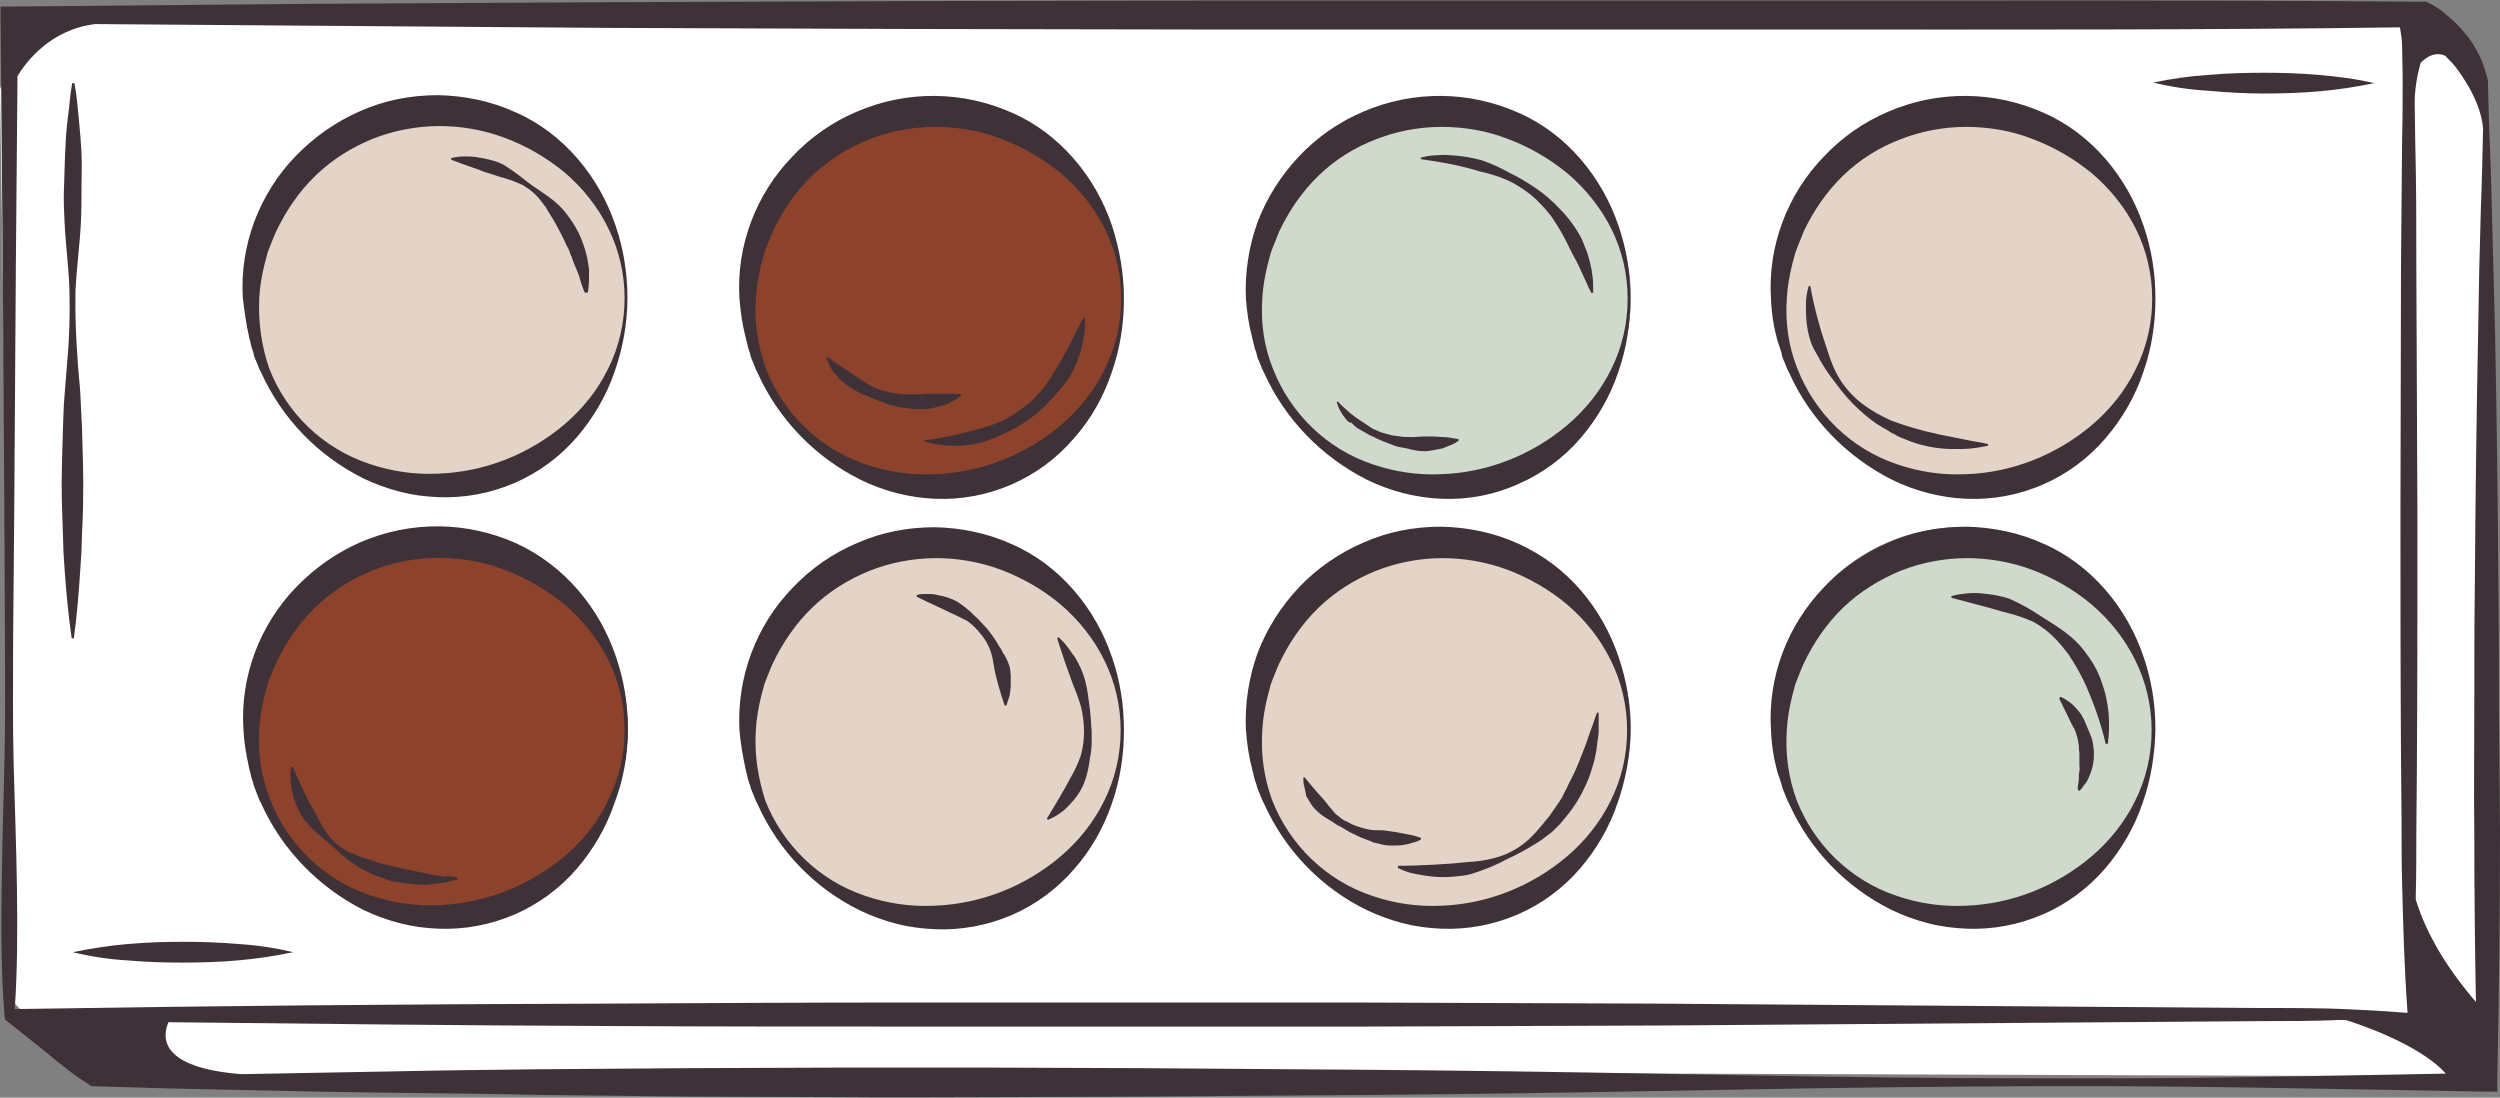
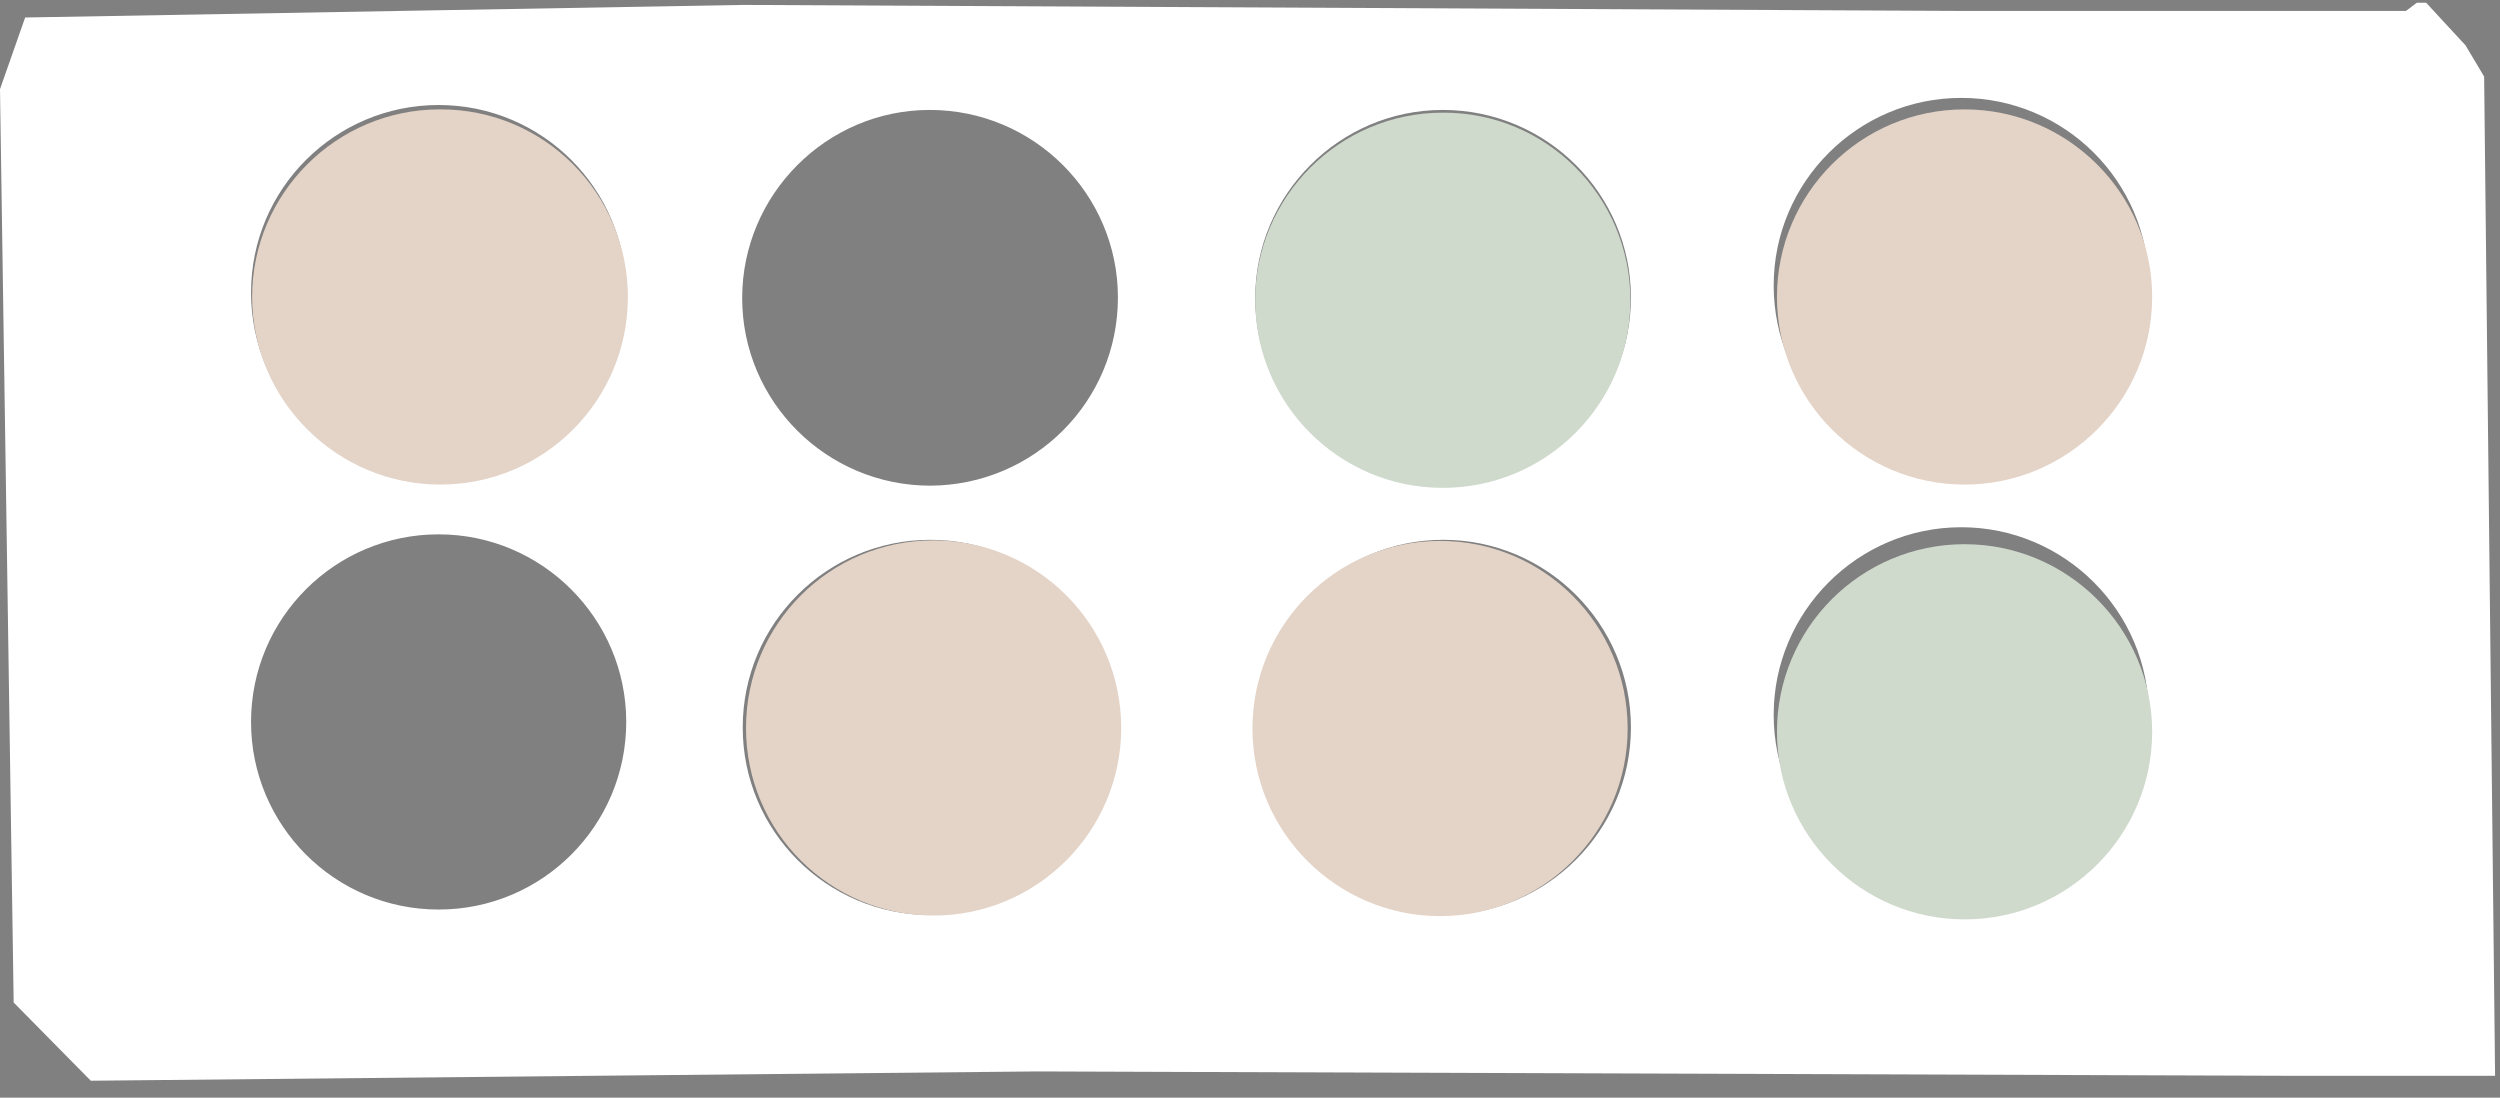
<svg xmlns="http://www.w3.org/2000/svg" height="200.7" preserveAspectRatio="xMidYMid meet" version="1.0" viewBox="0.1 -0.1 457.1 200.7" width="457.1" zoomAndPan="magnify">
  <rect x="0.1" y="-0.1" width="457.1" height="200.7" fill="#808080" stroke="none" />
  <g id="change1_1">
    <path d="M454.3,13.9l-3.4-5.7l-7.2-7.8H442l-2,1.5h-81.3L135.9,0.8L4.7,3.1L0.1,16.2l2.5,167l14.1,14.3l173-1.7 l229.5,0.8h37.1L454.3,13.9z M80.3,166.2c-19,0-34.3-15.4-34.3-34.3c0-19,15.4-34.3,34.3-34.3s34.3,15.4,34.3,34.3 S99.3,166.2,80.3,166.2L80.3,166.2z M80.3,87.7c-19,0-34.3-15.4-34.3-34.3c0-19,15.4-34.3,34.3-34.3s34.3,15.3,34.3,34.3 C114.6,72.3,99.3,87.7,80.3,87.7L80.3,87.7L80.3,87.7z M170.2,167.2c-19,0-34.3-15.4-34.3-34.3c0-19,15.4-34.3,34.3-34.3 s34.3,15.4,34.3,34.3l0,0C204.5,151.8,189.2,167.1,170.2,167.2L170.2,167.2z M170.2,88.7c-19,0-34.4-15.4-34.4-34.3 S151.2,20,170.1,20c19,0,34.4,15.4,34.4,34.3l0,0C204.5,73.3,189.2,88.6,170.2,88.7L170.2,88.7z M264,167.2 c-19,0-34.3-15.4-34.3-34.3c0-19,15.4-34.3,34.3-34.3s34.3,15.4,34.3,34.3l0,0C298.3,151.8,282.9,167.1,264,167.2L264,167.2z M264,88.7c-19,0-34.4-15.4-34.4-34.3S245,20,263.9,20c19,0,34.4,15.4,34.4,34.3l0,0C298.3,73.3,282.9,88.6,264,88.7L264,88.7z M358.7,164.9c-19,0-34.3-15.4-34.3-34.3s15.4-34.3,34.3-34.3s34.3,15.4,34.3,34.3l0,0C393,149.5,377.6,164.9,358.7,164.9 L358.7,164.9z M358.7,86.4c-19,0-34.3-15.4-34.3-34.3s15.4-34.3,34.3-34.3S393,33.1,393,52.1C393,71,377.7,86.4,358.7,86.4 L358.7,86.4z" fill="#fff" />
  </g>
  <g id="change2_1">
-     <path d="M114.9,133c0,19-15.4,34.3-34.3,34.3S46.2,152,46.2,133.1s15.4-34.3,34.3-34.3l0,0 C99.5,98.7,114.9,114.1,114.9,133z M171,19.9c-19,0-34.3,15.4-34.3,34.3S152,88.6,171,88.6s34.3-15.4,34.3-34.3l0,0 C205.3,35.3,190,19.9,171,19.9z" fill="#8d422b" />
-   </g>
+     </g>
  <g id="change3_1">
    <path d="M298.2,54.8c0,19-15.4,34.3-34.3,34.3c-19,0-34.3-15.4-34.3-34.3s15.4-34.3,34.3-34.3 C282.8,20.4,298.2,35.8,298.2,54.8L298.2,54.8z M359.3,99.4c-19,0-34.3,15.4-34.3,34.3s15.4,34.3,34.3,34.3 c19,0,34.3-15.4,34.3-34.3C393.6,114.8,378.2,99.4,359.3,99.4L359.3,99.4z" fill="#cfd9cc" />
  </g>
  <g id="change4_1">
    <path d="M114.9,54.2c0,19-15.4,34.3-34.3,34.3S46.2,73.1,46.2,54.2s15.4-34.3,34.3-34.3l0,0 C99.5,19.8,114.9,35.2,114.9,54.2z M170.8,98.7c-19,0-34.3,15.4-34.3,34.3c0,19,15.4,34.3,34.3,34.3s34.3-15.4,34.3-34.3l0,0 C205.1,114.1,189.8,98.7,170.8,98.7L170.8,98.7z M359.3,19.9c-19,0-34.3,15.4-34.3,34.3s15.4,34.3,34.3,34.3s34.3-15.4,34.3-34.3 C393.6,35.3,378.2,19.9,359.3,19.9L359.3,19.9z M263.4,98.8c-19,0-34.3,15.4-34.3,34.3s15.4,34.3,34.3,34.3s34.3-15.4,34.3-34.3 l0,0C297.7,114.2,282.4,98.8,263.4,98.8z" fill="#e4d3c7" />
  </g>
  <g id="change5_1">
-     <path d="M457,129.3c0-7.6,0-15.2-0.1-22.8c-0.1-15.2-0.3-30.5-0.6-45.7L456,49.3l-0.3-11.4c-0.1-5.1-0.3-10.2-0.5-15.3 l0,0l-0.2-7.1c0-0.2,0-0.3,0-0.5v-0.3c-0.1-0.5-0.2-1-0.4-1.5l0,0c-0.3-1.1-0.7-2.2-1.2-3.2c-0.7-1.4-1.5-2.8-2.6-4 c-1-1.3-2.2-2.4-3.4-3.4c-1-0.9-2.2-1.7-3.5-2.3l-0.3-0.1h-0.8l0,0l0,0h-2.3C403.9-0.1,367.4,0,330.8,0H221.1l-54.8,0.1l-54.8,0.2 L56.6,0.6L1.8,1.1H0.2v1.5l0.4,45.7L0.9,94L1,116.8c0,7.6,0.1,15.2-0.1,22.8s-0.4,15.2-0.5,22.8s-0.1,15.2,0.5,22.9l0.1,1l7.3,5.8 l0,0c0.1,0.1,0.2,0.2,0.4,0.3c1.2,1.1,2.5,2.1,3.8,3.1s2.6,1.9,4,2.8l0.3,0.2H17l6.8,0.2l6.8,0.2l13.7,0.3 c9.1,0.2,18.2,0.4,27.4,0.5s18.2,0.2,27.4,0.4l27.4,0.3l27.4,0.1c9.1,0.1,18.2,0,27.4,0s18.2-0.1,27.4-0.1l27.4-0.2 c18.2-0.1,36.5-0.3,54.7-0.6s36.5-0.7,54.7-0.9s36.5-0.3,54.7-0.1s36.5,0.6,54.7,0.9h1.8v-1.9c0.3-15.2,0.5-30.5,0.5-45.7 C457.1,144.5,457.1,136.9,457,129.3z M2.8,184.4c0.5-7.3,0.5-14.6,0.4-21.9c-0.1-7.6-0.4-15.2-0.6-22.8s-0.1-15.2-0.1-22.9L2.7,94 L3,48.3l0.3-34.5c1.6-2.6,6-8.5,14.2-9.5l39.2,0.3L111.5,5l54.8,0.2l54.8,0.1h109.7c36,0,72.1,0.1,108.1-0.4 c0.2,1.1,0.4,2.3,0.4,3.4c0,1.9,0.1,3.8,0.1,5.7c0,3.8,0,7.6-0.1,11.4c-0.1,7.6-0.1,15.1-0.2,22.7L439,93.4c0,15.1,0,30.2,0.1,45.3 l0.1,11.4c0,3.8,0,7.6,0.1,11.4c0.2,7.7,0.4,15.5,1,23.6c-1.4-0.1-2.7-0.2-4-0.3l0,0c-3.6-0.2-7-0.4-10.4-0.5 c-4.7-0.1-9.2-0.1-13.8-0.1l-27.5-0.2l-54.9-0.4l-27.4-0.2l-27.4-0.1l-27.3-0.1h-27.3H193h-27.3c-18.2,0-36.4,0.1-54.6,0.2 C75.1,183.5,39,183.8,2.8,184.4z M400,197c-18.2,0.1-36.5,0.1-54.7-0.1c-18.2-0.2-36.5-0.6-54.7-0.9s-36.5-0.5-54.7-0.6l-27.4-0.2 c-9.1,0-18.2-0.1-27.4-0.1c-9.1,0-18.2,0-27.4,0l-27.4,0.1L99,195.4c-9.1,0.1-18.2,0.2-27.4,0.4s-18.2,0.3-27.4,0.5 c-14.9-1.2-14.5-6.7-13.3-9.5c26.9,0.3,53.9,0.6,80.9,0.7c18.4,0.1,36.7,0.1,55.1,0.1h27.6H222h27.5l27.5-0.1l27.5-0.1l27.4-0.2 l54.8-0.4l27.3-0.2c4.5,0,9.1,0,13.6-0.2h1.4c1.3,0.4,13.3,4.2,18.3,9.8C431.6,196.5,415.8,196.8,400,197L400,197z M453.7,38 l-0.3,11.4l-0.2,11.4c-0.3,15.2-0.5,30.5-0.6,45.7c-0.1,7.6-0.1,15.2-0.1,22.8s-0.1,15.2,0,22.9c0,10.3,0.1,20.6,0.3,30.9 c-3.1-3.6-8.5-10.5-11-18.7c0-0.3,0-0.5,0-0.8c0.1-3.8,0.1-7.6,0.1-11.4l0.1-11.5c0.1-15.3,0.1-30.7,0.1-46l-0.2-46 c0-7.7,0-15.3-0.2-23c0-2.3-0.1-4.6-0.1-6.9c0-2.5,0.4-5,1.1-7.4c0.1-0.1,2.1-2.4,4.5-1.3l0,0c0.5,0.6,1.1,1.1,1.6,1.7l0,0 c0,0,4.9,5.9,5.3,11.6v0.1C454,28.2,453.9,33,453.7,38L453.7,38z M45.6,61.3c0.1,0.6,0.3,1.1,0.4,1.7s0.4,1.1,0.5,1.7 s0.4,1.1,0.6,1.6s0.4,1.1,0.7,1.6c3.8,8.5,10.5,15.4,18.8,19.5c2.1,1,4.3,1.8,6.6,2.4c2.3,0.6,4.6,0.9,7,1c4.8,0.2,9.6-0.7,14-2.6 s8.3-4.8,11.4-8.4c3-3.5,5.4-7.6,6.9-12c1.5-4.3,2.3-8.8,2.3-13.4s-0.7-9.1-2.2-13.4c-1.5-4.4-3.8-8.5-6.9-12.1s-7-6.6-11.4-8.5 c-4.4-2-9.2-3-14.1-3.1c-4.9,0-9.7,0.9-14.2,2.9c-4.4,1.9-8.4,4.7-11.8,8.2c-6.7,6.9-10.3,16.4-9.7,26 C44.8,56.8,45.1,59.1,45.6,61.3z M47.5,54.4c0.1-2.1,0.5-4.3,1-6.3c0.1-0.5,0.3-1,0.4-1.5s0.3-1,0.5-1.5s0.4-1,0.6-1.5 s0.4-1,0.6-1.4c1.8-3.8,4.2-7.3,7.2-10.2s6.5-5.1,10.4-6.7c7.8-3.1,16.4-3.1,24.2-0.2c4,1.5,7.6,3.6,10.9,6.3 c3.3,2.8,6.1,6.3,8,10.2c2,4,3,8.4,3,12.8c0,4.5-1,8.9-3,12.9c-1.9,3.9-4.7,7.4-8,10.2c-6.5,5.5-14.6,8.7-23.1,9 c-4.3,0.2-8.5-0.4-12.6-1.8c-8.4-2.8-15.1-9.2-18.3-17.5C47.9,63.1,47.3,58.8,47.5,54.4z M114.9,133.3c0-4.6-0.7-9.1-2.2-13.4 c-1.5-4.4-3.8-8.5-6.9-12.1s-7-6.6-11.4-8.6c-9-4-19.2-4.1-28.3-0.2c-4.4,1.9-8.4,4.7-11.8,8.2c-6.7,6.9-10.3,16.4-9.7,26 c0.1,2.3,0.5,4.6,1,6.9c0.1,0.6,0.3,1.1,0.4,1.7c0.1,0.5,0.4,1.1,0.5,1.7c0.2,0.5,0.4,1.1,0.6,1.6c0.2,0.5,0.4,1.1,0.7,1.6 c3.8,8.5,10.5,15.4,18.8,19.6c2.1,1,4.3,1.8,6.6,2.4c2.3,0.6,4.6,0.9,7,1c4.8,0.2,9.6-0.7,14-2.6c4.4-1.9,8.3-4.8,11.4-8.4 c3-3.5,5.4-7.6,6.9-12.1C114.1,142.4,114.9,137.9,114.9,133.3L114.9,133.3z M103.4,156.4c-6.5,5.5-14.5,8.6-23,9 c-4.3,0.2-8.5-0.4-12.6-1.8c-8.4-2.8-15.1-9.3-18.3-17.5c-1.6-4.1-2.3-8.4-2-12.8c0.1-2.1,0.5-4.3,1-6.3c0.1-0.5,0.3-1,0.4-1.5 s0.3-1,0.5-1.5s0.4-1,0.6-1.5s0.4-1,0.6-1.4c1.8-3.8,4.2-7.3,7.2-10.2c3-2.9,6.5-5.1,10.4-6.7c3.8-1.5,7.9-2.3,12.1-2.3 c4.1,0,8.3,0.7,12.1,2.2c4,1.5,7.6,3.6,10.9,6.3c3.3,2.8,6.1,6.3,8,10.1c2,4,3,8.4,3,12.8c0,4.5-1,8.9-3,12.9 C109.5,150.1,106.7,153.6,103.4,156.4z M136.4,61.4c0.1,0.6,0.3,1.1,0.4,1.7s0.4,1.1,0.5,1.7s0.4,1.1,0.6,1.6s0.4,1.1,0.7,1.6 c3.8,8.5,10.4,15.4,18.8,19.6c4.3,2.1,8.9,3.3,13.7,3.5c9.7,0.4,19.1-3.7,25.4-11.1c3.1-3.5,5.4-7.6,6.9-12.1 c1.5-4.3,2.2-8.8,2.2-13.4s-0.8-9.1-2.2-13.4c-1.5-4.4-3.8-8.5-6.9-12.1c-3.1-3.6-7-6.6-11.4-8.5c-9-4-19.2-4.1-28.3-0.2 c-4.5,1.9-8.5,4.7-11.8,8.2c-6.7,6.9-10.3,16.4-9.7,26C135.5,56.9,135.8,59.2,136.4,61.4z M138.3,54.5c0.1-2.1,0.5-4.3,1-6.3 c0.1-0.5,0.3-1,0.4-1.5s0.3-1,0.5-1.5s0.4-1,0.6-1.5s0.4-1,0.6-1.5c1.8-3.8,4.2-7.3,7.2-10.2c3-2.8,6.5-5.1,10.4-6.6 c3.8-1.5,7.9-2.3,12.1-2.3c4.1,0,8.3,0.7,12.1,2.2c4,1.5,7.6,3.6,10.9,6.3c3.3,2.8,6.1,6.3,8,10.1c2,4,3,8.4,3,12.8 c0,4.5-1,8.9-3,12.9c-1.9,3.9-4.7,7.4-8,10.2c-6.5,5.5-14.6,8.7-23.1,9c-4.3,0.2-8.5-0.4-12.6-1.8c-8.4-2.8-15.1-9.3-18.3-17.6 C138.7,63.2,138,58.9,138.3,54.5L138.3,54.5z M136.4,140.4c0.1,0.6,0.3,1.1,0.4,1.7s0.4,1.1,0.5,1.6s0.4,1.1,0.6,1.6 s0.4,1.1,0.7,1.6c3.8,8.5,10.4,15.4,18.8,19.5c2.1,1,4.3,1.8,6.6,2.4c2.3,0.6,4.7,0.9,7.1,1c4.8,0.2,9.6-0.7,14-2.6 c4.4-1.9,8.3-4.8,11.4-8.4c3.1-3.5,5.4-7.6,6.9-12c1.5-4.3,2.2-8.8,2.2-13.4c0-4.6-0.7-9.1-2.2-13.4c-1.5-4.4-3.8-8.5-6.9-12.1 c-3.1-3.6-7-6.6-11.4-8.5c-4.4-2-9.2-3-14.1-3.1c-4.9,0-9.7,0.9-14.2,2.9c-4.5,1.9-8.5,4.7-11.8,8.2c-6.7,6.9-10.2,16.4-9.7,26 C135.5,135.8,135.9,138.1,136.4,140.4z M138.3,133.4c0.1-2.1,0.5-4.3,1-6.3c0.1-0.5,0.3-1,0.4-1.5s0.3-1,0.5-1.5s0.4-1,0.6-1.5 s0.4-1,0.6-1.4c1.8-3.8,4.2-7.3,7.2-10.2c3-2.9,6.5-5.1,10.4-6.7c7.8-3.1,16.4-3.1,24.2-0.2c3.9,1.5,7.6,3.6,10.8,6.3 c3.3,2.8,6.1,6.3,8,10.2c2,4,3,8.4,3,12.8c0,4.5-1,8.9-3,12.9c-1.9,3.9-4.7,7.4-8,10.2c-6.5,5.5-14.6,8.7-23.1,9 c-4.3,0.2-8.5-0.4-12.6-1.8c-8.4-2.8-15.1-9.3-18.3-17.5C138.7,142.1,138,137.8,138.3,133.4L138.3,133.4z M229,61.4 c0.1,0.6,0.3,1.1,0.4,1.7s0.4,1.1,0.5,1.7s0.4,1.1,0.6,1.6s0.4,1.1,0.7,1.6c3.8,8.5,10.5,15.4,18.8,19.6c4.3,2.1,8.9,3.3,13.7,3.5 c4.8,0.2,9.6-0.7,14-2.7c4.4-1.9,8.3-4.8,11.4-8.4c3-3.5,5.4-7.6,6.9-12.1c1.5-4.3,2.2-8.8,2.2-13.4s-0.7-9.1-2.2-13.4 c-1.5-4.4-3.8-8.5-6.9-12.1s-7-6.6-11.4-8.5c-9-4-19.2-4.1-28.3-0.2c-4.5,1.9-8.5,4.7-11.8,8.2s-5.9,7.6-7.6,12.1 c-1.6,4.5-2.3,9.2-2.1,13.9C228.1,56.9,228.4,59.2,229,61.4L229,61.4z M230.9,54.5c0.1-2.1,0.5-4.3,1-6.3c0.1-0.5,0.3-1,0.4-1.5 s0.3-1,0.5-1.5s0.4-1,0.6-1.5s0.4-1,0.6-1.5c1.8-3.8,4.2-7.3,7.2-10.2s6.5-5.1,10.4-6.6c3.8-1.5,7.9-2.3,12.1-2.3 c4.1,0,8.3,0.7,12.1,2.2c4,1.5,7.6,3.6,10.9,6.3c3.3,2.8,6.1,6.3,8,10.1c2,4,3,8.4,3,12.8c0,4.5-1,8.9-3,12.9 c-1.9,3.9-4.7,7.4-8,10.2c-6.5,5.5-14.6,8.7-23,9c-4.3,0.2-8.5-0.4-12.6-1.8c-8.4-2.8-15.1-9.3-18.3-17.6 C231.2,63.2,230.6,58.9,230.9,54.5L230.9,54.5z M229,140.3c0.1,0.6,0.3,1.1,0.4,1.7s0.4,1.1,0.5,1.6s0.4,1.1,0.6,1.6 s0.4,1.1,0.7,1.6c3.8,8.5,10.4,15.4,18.8,19.5c2.1,1,4.3,1.8,6.6,2.4c2.3,0.6,4.6,0.9,7,1c4.8,0.2,9.6-0.7,14-2.6 c4.4-1.9,8.3-4.8,11.4-8.4c3-3.5,5.4-7.6,6.9-12.1c1.5-4.3,2.3-8.8,2.3-13.3c0-4.6-0.7-9.1-2.2-13.4c-1.5-4.4-3.8-8.5-6.9-12.1 s-7-6.5-11.4-8.5s-9.2-3-14.1-3.1c-4.9,0-9.7,0.9-14.2,2.9c-4.4,1.9-8.5,4.7-11.8,8.2s-5.9,7.6-7.6,12.1c-1.6,4.5-2.3,9.2-2.1,13.9 C228.1,135.8,228.4,138.1,229,140.3L229,140.3z M230.9,133.4c0.1-2.1,0.5-4.3,1-6.3c0.1-0.5,0.3-1,0.4-1.5s0.3-1,0.5-1.5 s0.4-1,0.6-1.5s0.4-1,0.6-1.4c1.8-3.8,4.2-7.3,7.2-10.2c3-2.9,6.5-5.1,10.4-6.7c7.8-3.1,16.4-3.1,24.2-0.2 c3.9,1.5,7.6,3.6,10.8,6.3c3.3,2.8,6.1,6.3,8,10.2c2,4,3,8.4,3,12.8c0,4.5-1,8.9-3,12.9c-1.9,3.9-4.7,7.4-8,10.2 c-6.5,5.5-14.6,8.7-23,9c-4.3,0.2-8.5-0.4-12.6-1.8c-8.4-2.8-15.1-9.3-18.3-17.5C231.2,142.1,230.6,137.8,230.9,133.4L230.9,133.4z M324.9,61.4c0.1,0.6,0.3,1.1,0.5,1.7s0.4,1.1,0.5,1.7s0.4,1.1,0.6,1.6s0.4,1.1,0.7,1.6c3.8,8.5,10.5,15.4,18.8,19.6 c4.3,2.1,8.9,3.3,13.7,3.5c9.7,0.4,19.1-3.7,25.4-11.1c3-3.5,5.4-7.6,6.9-12.1c1.5-4.3,2.2-8.8,2.2-13.4s-0.7-9.1-2.2-13.4 c-1.5-4.4-3.8-8.5-6.9-12.1s-7-6.6-11.4-8.5c-9-4-19.2-4.1-28.3-0.2c-4.5,1.9-8.5,4.7-11.8,8.2c-6.7,6.9-10.3,16.4-9.7,26 C324,56.9,324.3,59.2,324.9,61.4L324.9,61.4z M326.8,54.5c0.1-2.1,0.5-4.3,1-6.3c0.1-0.5,0.3-1,0.4-1.5s0.3-1,0.5-1.5 s0.4-1,0.6-1.5s0.4-1,0.6-1.5c1.8-3.8,4.2-7.3,7.2-10.2s6.5-5.1,10.4-6.6c3.8-1.5,7.9-2.3,12.1-2.3c4.1,0,8.3,0.7,12.1,2.2 c4,1.5,7.6,3.6,10.9,6.3c3.3,2.8,6.1,6.3,8,10.1c2,4,3,8.4,3,12.8c0,4.5-1,8.9-3,12.9c-1.9,3.9-4.7,7.4-8,10.2 c-6.5,5.5-14.6,8.7-23,9c-4.3,0.2-8.5-0.4-12.6-1.8c-8.4-2.8-15.1-9.3-18.3-17.6C327.1,63.2,326.5,58.9,326.8,54.5L326.8,54.5z M324.9,140.3c0.1,0.6,0.3,1.1,0.5,1.7s0.4,1.1,0.5,1.6s0.4,1.1,0.6,1.6s0.4,1.1,0.7,1.6c3.8,8.5,10.5,15.4,18.8,19.5 c2.1,1,4.3,1.8,6.6,2.4c2.3,0.6,4.7,0.9,7,1c4.8,0.2,9.6-0.7,14-2.6c4.4-1.9,8.3-4.8,11.4-8.4c3-3.5,5.4-7.6,6.9-12.1 c1.5-4.3,2.2-8.8,2.3-13.3c0-4.6-0.7-9.1-2.2-13.4c-1.5-4.4-3.8-8.5-6.9-12.1s-7-6.6-11.4-8.5c-4.4-2-9.2-3-14.1-3.1 c-4.9,0-9.7,0.9-14.2,2.9c-4.4,1.9-8.5,4.7-11.8,8.2c-6.7,6.9-10.3,16.4-9.7,26C324,135.8,324.3,138.1,324.9,140.3L324.9,140.3z M326.8,133.4c0.1-2.1,0.5-4.3,1-6.3c0.1-0.5,0.3-1,0.4-1.5s0.3-1,0.5-1.5s0.4-1,0.6-1.5s0.4-1,0.6-1.4c1.8-3.8,4.2-7.3,7.2-10.2 c3-2.9,6.6-5.1,10.4-6.7c7.8-3.1,16.4-3.1,24.2-0.2c3.9,1.5,7.6,3.6,10.8,6.3c3.3,2.8,6.1,6.3,8,10.2c2,4,3,8.4,3,12.8 c0,4.5-1,8.9-3,12.9c-1.9,3.9-4.7,7.4-8,10.2c-6.5,5.5-14.6,8.7-23,9c-4.3,0.2-8.5-0.4-12.6-1.8c-8.4-2.8-15.1-9.3-18.3-17.5 C327.1,142.1,326.5,137.8,326.8,133.4L326.8,133.4z M83.8,160.4v0.3c-0.8,0.2-1.7,0.4-2.5,0.6c-0.9,0.1-1.7,0.2-2.6,0.3 s-1.7,0.1-2.6,0c-0.4,0-0.9-0.1-1.3-0.1l-0.7-0.1l-0.7-0.1c-0.4-0.1-0.9-0.2-1.3-0.2s-0.8-0.2-1.3-0.4c-0.8-0.3-1.7-0.6-2.5-0.9 c-0.4-0.2-0.8-0.4-1.2-0.6c-0.4-0.2-0.8-0.4-1.2-0.6c-0.7-0.5-1.5-1-2.2-1.5c-1.3-1.1-2.6-2.3-3.9-3.4c-1.4-1.1-2.7-2.3-3.8-3.6 c-0.3-0.3-0.5-0.7-0.8-1.1c-0.2-0.4-0.4-0.8-0.6-1.2c-0.4-0.8-0.7-1.6-0.9-2.5c-0.5-1.7-0.6-3.5-0.4-5.2h0.3 c0.7,1.6,1.4,3.1,2.1,4.6c0.3,0.7,0.7,1.4,1.1,2.2l0.6,1L58,149c0.7,1.5,1.5,2.9,2.6,4.2c1.1,1.2,2.5,2.2,4.1,2.8l1.2,0.5 c0.2,0.1,0.4,0.1,0.6,0.2l0.6,0.2l0.6,0.2l0.6,0.2c0.4,0.1,0.8,0.3,1.2,0.4c1.6,0.4,3.1,0.8,4.7,1.1c0.8,0.2,1.6,0.3,2.4,0.5 s1.6,0.3,2.4,0.5s1.7,0.3,2.5,0.4C82.1,160,83,160.1,83.8,160.4z M87,30.7c-1.4-0.5-2.9-1-4.4-1.6v-0.3c0.8-0.2,1.6-0.3,2.5-0.3 c0.8,0,1.6,0,2.5,0.2c0.8,0.1,1.6,0.3,2.4,0.5s1.6,0.5,2.3,0.9c1.4,0.9,2.7,1.8,4,2.9c1.3,1,2.6,1.8,4,2.8s2.6,2.1,3.6,3.5 c1,1.3,1.9,2.8,2.5,4.3c0.3,0.8,0.6,1.6,0.8,2.4c0.1,0.4,0.2,0.8,0.3,1.2l0.2,1.3c0.1,0.4,0.1,0.8,0.1,1.2s0,0.8,0,1.2 c0,0.8-0.1,1.6-0.2,2.5H107c-0.3-0.8-0.6-1.5-0.8-2.3s-0.5-1.5-0.8-2.2s-0.6-1.4-0.8-2.1c-0.2-0.3-0.3-0.7-0.4-1s-0.3-0.7-0.5-1 c-0.6-1.4-1.3-2.7-2-4l-0.3-0.5l-0.3-0.5c-0.2-0.3-0.4-0.7-0.6-1s-0.4-0.6-0.6-1l-0.7-0.9c-0.9-1.3-2.1-2.3-3.4-3.1 c-1.4-0.7-2.9-1.2-4.4-1.6c-0.7-0.2-1.4-0.5-2.2-0.7S87.7,30.9,87,30.7z M169.1,80.4c3.3-0.4,6.5-1.1,9.7-2 c1.6-0.4,3.1-0.9,4.6-1.6s2.8-1.6,4.1-2.6s2.4-2.1,3.4-3.4c0.5-0.6,0.9-1.3,1.4-2l0.6-1c0.1-0.2,0.2-0.3,0.3-0.5s0.2-0.3,0.3-0.5 c0.2-0.3,0.4-0.7,0.6-1s0.4-0.7,0.6-1.1c0.4-0.7,0.8-1.4,1.2-2.2s0.7-1.5,1.1-2.2s0.7-1.5,1.2-2.3l0.3,0.1c0,0.9-0.1,1.7-0.1,2.6 c-0.1,0.4-0.1,0.9-0.2,1.3c-0.1,0.4-0.2,0.9-0.3,1.3c-0.2,0.9-0.5,1.7-0.8,2.5c-0.2,0.4-0.3,0.8-0.5,1.2s-0.4,0.8-0.6,1.2 c-0.2,0.4-0.4,0.8-0.7,1.1c-0.2,0.4-0.5,0.7-0.8,1.1c-0.6,0.7-1.1,1.4-1.7,2s-1.2,1.3-1.8,1.9s-1.3,1.2-2,1.7 c-1.4,1.1-2.9,2-4.5,2.8s-3.2,1.5-4.9,2c-1.7,0.4-3.5,0.7-5.2,0.6c-0.9,0-1.8-0.1-2.6-0.2c-0.9-0.1-1.7-0.3-2.6-0.6L169.1,80.4z M152.9,68.4c-0.8-0.9-1.4-2-1.7-3.1l0.2-0.1c1.9,1.3,3.7,2.5,5.5,3.7c0.9,0.6,1.8,1.2,2.7,1.7c1,0.5,2,0.8,3.1,1 c1,0.2,2.1,0.4,3.2,0.4c0.5,0,1.1,0,1.6,0s1.1,0,1.6-0.1c1.1,0,2.1,0,3.2,0c0.6,0,1.1,0,1.7,0c0.6,0,1.2,0,1.8,0.1l0.1,0.2 c-0.5,0.4-1,0.7-1.5,1c-0.3,0.1-0.5,0.3-0.8,0.4s-0.5,0.3-0.8,0.3c-0.6,0.2-1.1,0.4-1.7,0.5l-0.9,0.2l-0.9,0.1c-0.6,0-1.2,0-1.8,0 c-0.6-0.1-1.2-0.1-1.8-0.2c-1.2-0.1-2.4-0.4-3.5-0.8s-2.3-0.8-3.3-1.3c-1.1-0.4-2.2-0.9-3.2-1.6C154.6,70.2,153.7,69.4,152.9,68.4z M197.7,138.1c0.4-1.4,0.6-2.9,0.6-4.4s-0.2-3-0.5-4.4c-0.4-1.4-0.9-2.8-1.5-4.2c-0.5-1.4-1-2.8-1.5-4.2c-0.2-0.7-0.5-1.4-0.7-2.1 s-0.5-1.4-0.7-2.2l0.2-0.2c0.6,0.5,1.2,1.1,1.6,1.7c0.5,0.6,0.9,1.3,1.4,1.9c0.8,1.3,1.5,2.8,1.9,4.3s0.6,3.1,0.8,4.7 c0.2,1.5,0.3,3.1,0.4,4.7c0,0.4,0,0.8,0,1.2v1.2c-0.1,0.8-0.1,1.6-0.3,2.3c-0.2,1.6-0.5,3.2-1.1,4.7s-1.6,2.9-2.7,4 c-1.1,1.2-2.4,2.1-3.9,2.7l-0.2-0.2c1.6-2.7,3.1-5.1,4.4-7.6C196.6,140.8,197.2,139.5,197.7,138.1L197.7,138.1z M174,112 c-2-1-4.1-1.9-6.3-3v-0.3c0.6-0.2,1.3-0.2,1.9-0.2c0.6,0,1.3,0,1.9,0.2c1.3,0.2,2.5,0.6,3.6,1.2c1.1,0.7,2.1,1.5,3,2.4 c0.9,0.8,1.8,1.8,2.6,2.7c0.8,1,1.5,2,2.1,3.1l0.3,0.4l0.2,0.4c0.1,0.3,0.3,0.6,0.5,0.8c0.3,0.6,0.6,1.2,0.8,1.8 c0.1,0.3,0.2,0.6,0.2,0.9s0.1,0.6,0.1,0.9c0,0.6,0,1.3,0,1.9s-0.1,1.3-0.2,1.9c-0.2,0.6-0.4,1.2-0.6,1.8h-0.3 c-0.2-0.6-0.4-1.2-0.6-1.8c-0.2-0.6-0.3-1.1-0.5-1.7c-0.3-1.1-0.6-2.2-0.8-3.3l-0.3-1.7c-0.3-1.7-1.1-3.3-2.2-4.6 c-0.7-0.9-1.5-1.7-2.5-2.4C176,113,175,112.4,174,112z M259.9,29v-0.3c0.9-0.2,1.8-0.4,2.8-0.4c0.9-0.1,1.9-0.1,2.8,0 c1.9,0.1,3.7,0.4,5.5,0.9c1.8,0.6,3.5,1.4,5.1,2.3c1.7,0.8,3.3,1.8,4.8,2.8c1.6,1.1,3,2.3,4.3,3.7c1.3,1.3,2.5,2.8,3.5,4.5 c0.5,0.8,0.9,1.7,1.2,2.6c0.2,0.4,0.4,0.9,0.5,1.3s0.3,0.9,0.4,1.4s0.2,0.9,0.3,1.4c0.1,0.5,0.1,0.9,0.2,1.4 c0.1,0.9,0.1,1.9,0.1,2.8l-0.3,0.1c-0.5-0.8-0.8-1.7-1.2-2.5s-0.7-1.6-1.1-2.4s-0.8-1.6-1.2-2.3c-0.2-0.4-0.4-0.8-0.6-1.2 s-0.4-0.8-0.6-1.2c-0.8-1.6-1.7-3-2.7-4.5c-1.1-1.4-2.3-2.7-3.6-3.8c-1.4-1.1-2.9-2.1-4.5-2.8s-3.3-1.2-5.1-1.6 C267,30.1,263.4,29.5,259.9,29L259.9,29z M246,76.3c-0.7-0.9-1.2-1.8-1.5-2.9l0.2-0.1c0.7,0.8,1.5,1.4,2.2,2.1 c0.4,0.3,0.8,0.6,1.2,0.9l0.6,0.4c0.2,0.1,0.4,0.3,0.6,0.4l0.6,0.4l0.6,0.4l0.6,0.4l0.7,0.3c0.2,0.1,0.5,0.2,0.7,0.3 c0.2,0.1,0.5,0.2,0.7,0.2c0.2,0.1,0.5,0.2,0.7,0.2c0.2,0.1,0.5,0.1,0.7,0.2c0.5,0.1,1,0.1,1.5,0.2s1,0.1,1.5,0.1c1,0.1,2-0.1,3-0.1 s2,0,3,0.1c1.1,0,2.1,0.2,3.2,0.4v0.3c-0.5,0.3-0.9,0.6-1.5,0.8c-0.5,0.2-1,0.4-1.5,0.6c-0.5,0.1-1,0.2-1.6,0.3 c-0.5,0.1-1.1,0.2-1.6,0.2c-1.1,0-2.2-0.2-3.2-0.5c-0.5-0.1-1.1-0.2-1.6-0.3s-1-0.3-1.5-0.5s-1-0.4-1.5-0.6s-1-0.4-1.5-0.7 l-0.7-0.3l-0.7-0.4l-0.7-0.4c-0.2-0.1-0.5-0.3-0.7-0.4s-0.5-0.3-0.7-0.5l-0.6-0.6C246.7,77.2,246.3,76.7,246,76.3z M255.7,158.2 c2.2,0,4.4-0.1,6.5-0.2c0.5,0,1.1-0.1,1.6-0.1s1.1-0.1,1.6-0.1c1.1-0.1,2.1-0.2,3.2-0.3c2.2-0.1,4.3-0.5,6.3-1.2 c2-0.8,3.9-2,5.4-3.6c0.4-0.4,0.8-0.8,1.1-1.2l0.5-0.6c0.2-0.2,0.4-0.4,0.5-0.6c0.3-0.4,0.7-0.8,1-1.2l0.9-1.3 c0.3-0.4,0.6-0.9,0.9-1.3c0.3-0.5,0.6-0.9,0.8-1.4c0.2-0.5,0.5-0.9,0.7-1.4s0.5-1,0.7-1.4c1-1.9,1.7-3.9,2.5-5.9 c0.4-1,0.7-2.1,1.1-3.1s0.7-2.1,1.1-3.1h0.3c0,1.1,0,2.2,0,3.4c0,0.6-0.1,1.1-0.2,1.7s-0.1,1.1-0.2,1.7c-0.2,1.1-0.4,2.2-0.8,3.3 c-0.3,1.1-0.7,2.2-1.2,3.2c-0.9,2.1-2.2,4.1-3.6,5.8c-0.4,0.4-0.7,0.9-1.1,1.3c-0.4,0.4-0.8,0.8-1.2,1.2c-0.4,0.4-0.9,0.7-1.4,1.1 c-0.5,0.4-0.9,0.7-1.4,1c-1.9,1.2-3.9,2.3-5.9,3.2c-2,1.1-4.1,1.9-6.3,2.6c-1.1,0.3-2.2,0.4-3.4,0.5c-1.1,0.1-2.3,0.1-3.4,0 s-2.3-0.3-3.4-0.5s-2.2-0.6-3.2-1.1L255.7,158.2z M238.6,143.8c-0.2-0.6-0.2-1.1-0.2-1.7l0.2-0.1l2.1,2.5c0.7,0.8,1.4,1.5,2,2.3 c0.3,0.4,0.6,0.8,1,1.2l0.5,0.6c0.2,0.2,0.4,0.4,0.6,0.5c0.2,0.2,0.4,0.3,0.6,0.5l0.3,0.2c0.1,0.1,0.2,0.1,0.4,0.2 c0.5,0.2,0.9,0.5,1.4,0.7c1,0.4,2,0.7,3,0.9l0.8,0.1h0.4h0.4c0.5,0,1,0,1.5,0.1c1,0.1,2.1,0.3,3.1,0.5c1.1,0.2,2.2,0.4,3.2,0.8v0.3 c-0.5,0.3-1.1,0.5-1.6,0.6c-0.5,0.2-1.1,0.3-1.7,0.4c-0.6,0.1-1.1,0.1-1.7,0.1c-0.6,0-1.1,0-1.7-0.1c-0.6-0.1-1.1-0.3-1.7-0.4 l-0.4-0.1l-0.4-0.2l-0.8-0.3c-1.1-0.4-2.1-0.9-3.1-1.4c-0.5-0.3-1-0.6-1.5-0.9l-0.4-0.2l-0.4-0.2c-0.2-0.2-0.5-0.3-0.7-0.5 c-0.5-0.3-1-0.6-1.5-0.9c-0.2-0.2-0.5-0.3-0.7-0.5l-0.7-0.6c-0.4-0.4-0.8-0.8-1.1-1.3s-0.6-1-0.9-1.5 C238.9,144.9,238.7,144.4,238.6,143.8L238.6,143.8z M330.4,58.6c-0.1-1.1-0.1-2.1-0.1-3.2c0-1.1,0.2-2.1,0.5-3.2h0.3 c0.7,4,1.8,7.9,3.1,11.7c0.6,1.9,1.3,3.8,2.4,5.5s2.5,3.2,4.1,4.4c1.6,1.2,3.4,2.2,5.2,3c1.9,0.7,3.8,1.3,5.7,1.8 c1,0.3,1.9,0.4,2.9,0.7c0.5,0.1,1,0.2,1.5,0.3l1.5,0.3c1,0.2,2,0.4,3,0.6s2,0.3,3.1,0.6v0.3c-1,0.2-2.1,0.4-3.1,0.5l-1.6,0.1 c-0.5,0-1.1,0-1.6,0c-2.1,0-4.3-0.3-6.4-0.9c-0.5-0.2-1-0.3-1.5-0.5l-1.5-0.6c-0.5-0.2-1-0.4-1.4-0.7c-0.5-0.2-1-0.5-1.4-0.8 c-1.9-1-3.6-2.3-5.2-3.8s-3-3.1-4.2-4.8c-1.4-1.7-2.5-3.5-3.5-5.4C331.1,62.8,330.6,60.7,330.4,58.6z M356.9,109.2v-0.3 c0.9-0.3,1.9-0.4,2.8-0.5s1.9-0.1,2.8,0c1,0.1,1.9,0.2,2.8,0.4c0.9,0.2,1.9,0.4,2.7,0.8c1.7,0.8,3.4,1.7,5,2.8c1.6,1,3.2,2,4.7,3.1 c1.6,1.2,2.9,2.5,4,4.1c1.2,1.6,2.1,3.3,2.7,5.1c1.3,3.6,1.6,7.4,1.1,11.2h-0.4c-0.8-3.5-2-6.9-3.4-10.2c-0.7-1.6-1.5-3.1-2.4-4.6 c-0.2-0.4-0.5-0.7-0.7-1.1s-0.5-0.7-0.8-1.1l-0.8-1l-0.9-1c-1.2-1.3-2.6-2.4-4.2-3.3c-1.6-0.7-3.3-1.3-5-1.7 c-0.9-0.2-1.7-0.5-2.5-0.7s-1.7-0.5-2.6-0.7L356.9,109.2z M382.6,135c0.4,1.7,0.5,3.4,0.1,5.1c-0.2,0.8-0.5,1.6-0.9,2.4 c-0.1,0.2-0.2,0.4-0.3,0.5c-0.1,0.2-0.2,0.3-0.4,0.5c-0.2,0.4-0.5,0.7-0.8,1l-0.3-0.2c0-0.4,0-0.8,0.1-1.2s0.1-0.8,0.1-1.1 c0-0.4,0-0.8,0.1-1.1c0.1-0.4,0-0.7,0-1.1c0-0.2,0-0.4,0-0.5c0-0.2,0-0.3,0-0.5c0-0.4,0-0.7,0-1.1c0-0.3-0.1-0.7-0.1-1 c0-0.2,0-0.4,0-0.5l-0.1-0.5c0-0.3-0.1-0.7-0.2-1s-0.2-0.7-0.3-1c-0.1-0.3-0.3-0.7-0.5-1s-0.3-0.6-0.5-1l-2-4.1l0.2-0.3 c0.8,0.3,1.5,0.8,2.1,1.3s1.2,1.2,1.7,1.9c0.2,0.4,0.4,0.7,0.6,1.1s0.3,0.8,0.5,1.2C382,133.5,382.3,134.2,382.6,135L382.6,135z M13.6,116.6h-0.4c-0.6-4.2-1-8.5-1.3-12.7l-0.2-3.2l-0.1-3.2c-0.1-2.1-0.1-4.2-0.2-6.3c-0.1-4.2,0.1-8.5,0.2-12.7 c0.1-2.1,0.1-4.2,0.3-6.3s0.3-4.2,0.5-6.3c0.4-4.2,0.5-8.5,0.4-12.7s-0.7-8.5-0.9-12.7c-0.1-2.1-0.2-4.2-0.1-6.3s0.1-4.2,0.2-6.3 c0.1-2.1,0.2-4.2,0.5-6.4s0.4-4.2,0.8-6.4h0.4c0.4,2.1,0.6,4.2,0.8,6.4s0.4,4.2,0.5,6.4s0,4.1,0,6.2s0,4.2-0.1,6.3 c-0.2,4.2-0.8,8.5-1,12.7c-0.1,4.2,0.1,8.5,0.4,12.7c0.1,2.1,0.4,4.2,0.5,6.3s0.2,4.2,0.3,6.3c0.1,4.2,0.3,8.5,0.2,12.7 c0,2.1-0.1,4.2-0.2,6.3l-0.1,3.2l-0.2,3.2C14.5,108.2,14.2,112.4,13.6,116.6z M43.6,172.5c3.4,0.2,6.8,0.7,10.1,1.5 c-3.3,0.7-6.7,1.2-10.1,1.5c-3.3,0.3-6.7,0.4-10.1,0.4s-6.7-0.1-10.1-0.4c-3.4-0.2-6.7-0.7-10-1.5c3.3-0.7,6.7-1.2,10.1-1.5 c3.3-0.3,6.7-0.4,10.1-0.4C36.9,172.1,40.2,172.2,43.6,172.5L43.6,172.5z M403.9,16.5c-3.4-0.2-6.8-0.7-10.1-1.5 c3.3-0.7,6.7-1.2,10.1-1.4c3.3-0.3,6.7-0.4,10.1-0.4s6.7,0.1,10.1,0.4c3.4,0.3,6.7,0.7,10.1,1.5c-3.3,0.7-6.7,1.2-10.1,1.5 S417.4,17,414,17S407.3,16.8,403.9,16.5L403.9,16.5z" fill="#3e3238" />
-   </g>
+     </g>
</svg>